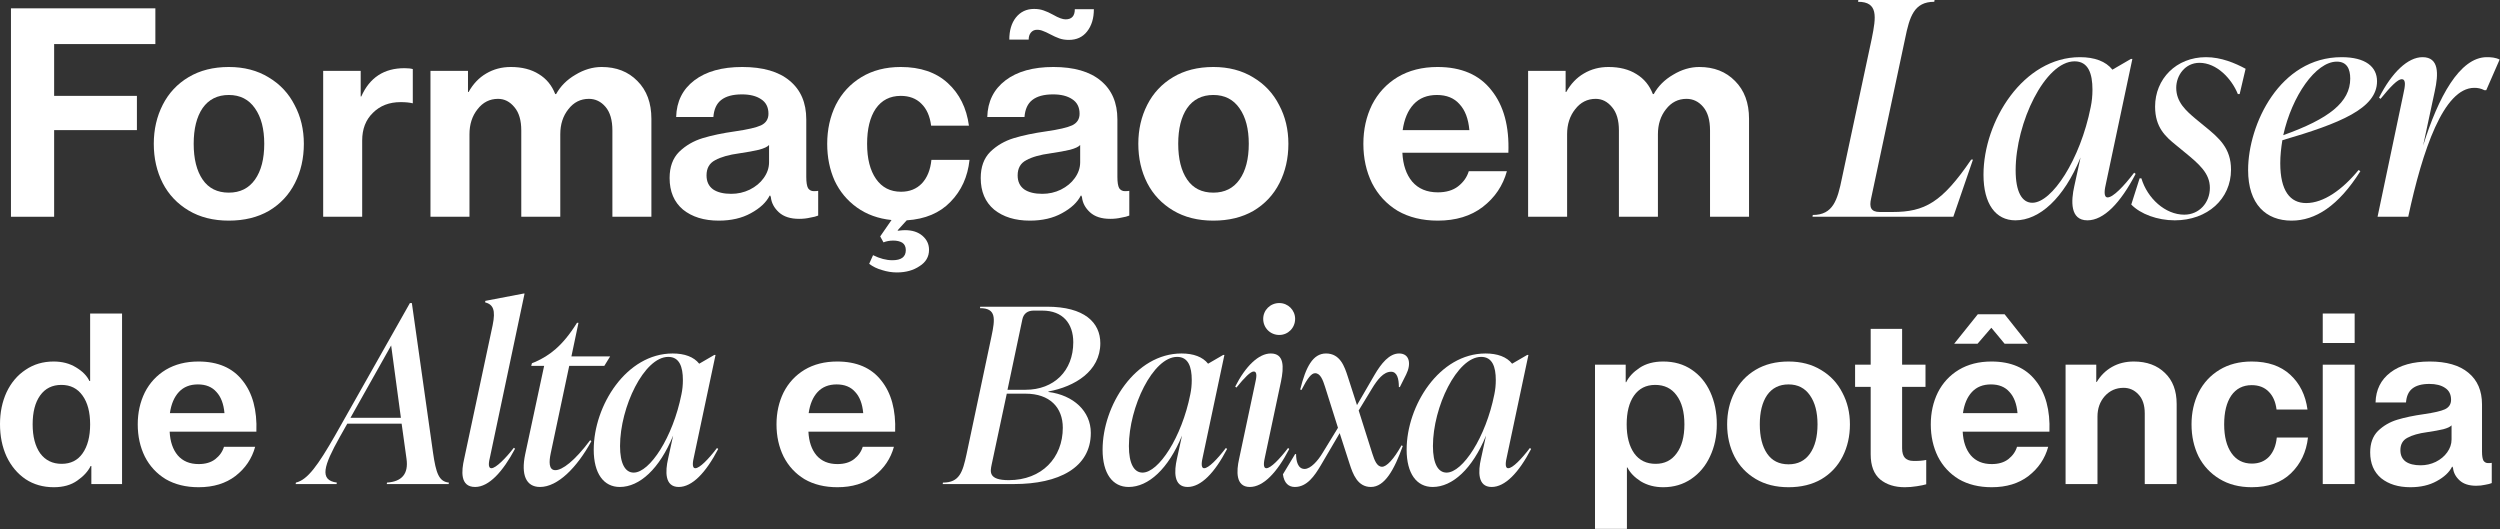
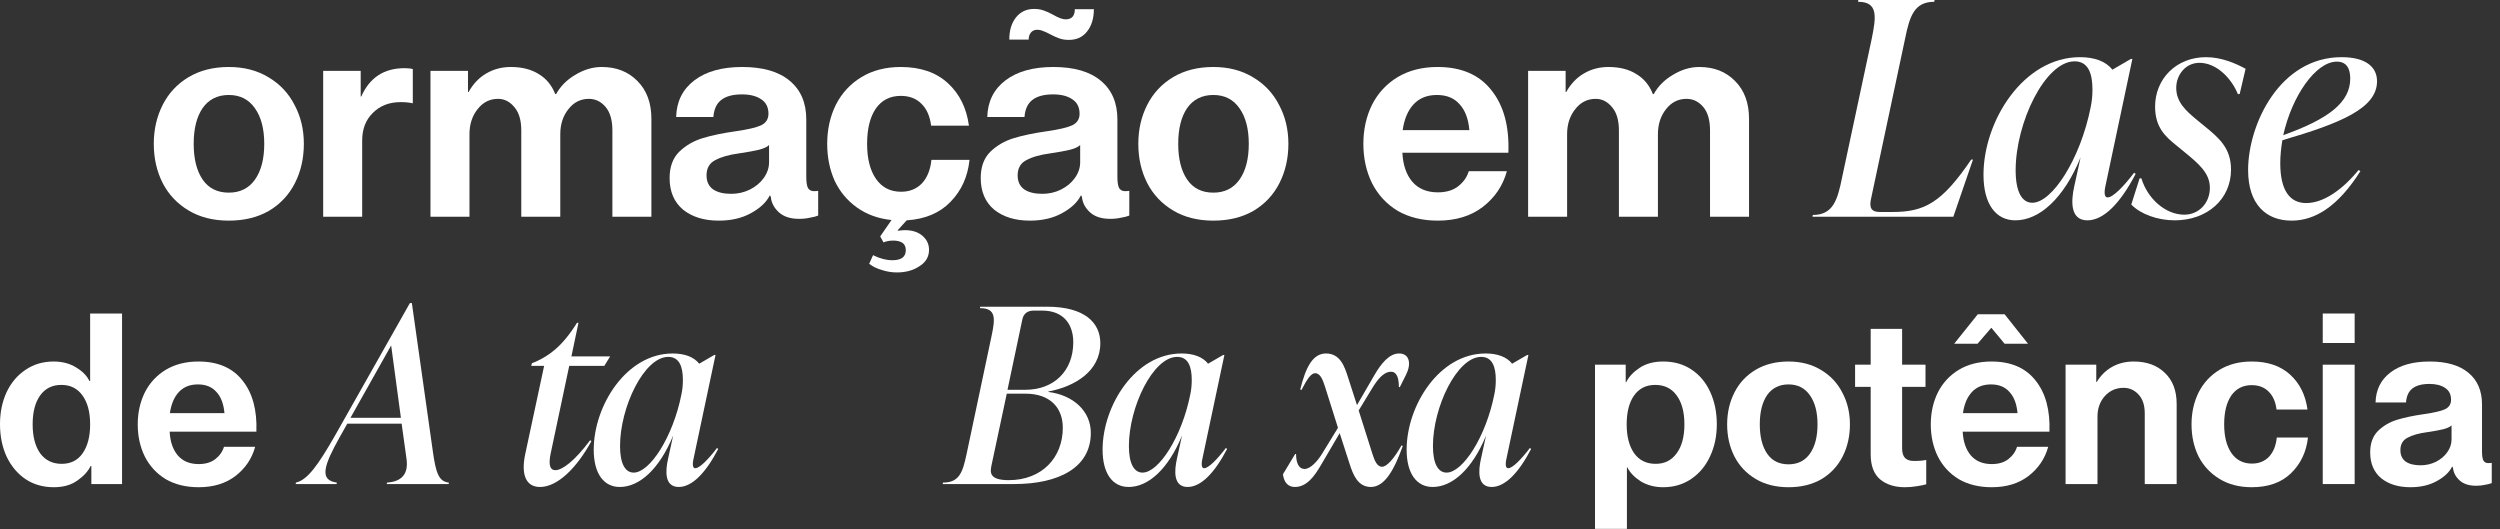
<svg xmlns="http://www.w3.org/2000/svg" width="2461" height="521" viewBox="0 0 2461 521" fill="none">
  <rect x="0" y="0" width="2461" height="521" fill="#333333" stroke="none" />
  <path d="M2372.78 479.617C2360.95 479.617 2351.36 476.659 2344 470.744C2336.81 464.669 2333.21 456.196 2333.21 445.324C2333.21 436.371 2335.77 429.337 2340.89 424.221C2346.16 419.105 2352.48 415.428 2359.83 413.19C2367.19 410.952 2375.98 409.113 2386.21 407.674C2396.12 406.236 2403 404.637 2406.83 402.878C2410.83 400.96 2412.83 397.842 2412.83 393.526C2412.83 388.25 2410.83 384.333 2406.83 381.775C2403 379.217 2397.88 377.938 2391.49 377.938C2384.13 377.938 2378.54 379.457 2374.7 382.494C2371.02 385.372 2368.95 389.929 2368.47 396.164H2338.49C2338.81 383.694 2343.69 373.861 2353.12 366.667C2362.55 359.473 2375.42 355.876 2391.73 355.876C2408.35 355.876 2421.06 359.553 2429.86 366.907C2438.81 374.261 2443.29 384.653 2443.29 398.082V444.365C2443.29 448.682 2443.77 451.719 2444.72 453.478C2445.84 455.076 2447.36 455.876 2449.28 455.876C2450.88 455.876 2452.08 455.796 2452.88 455.636V475.54C2451.44 476.18 2449.28 476.739 2446.4 477.219C2443.69 477.858 2440.73 478.178 2437.53 478.178C2430.5 478.178 2425.06 476.419 2421.22 472.902C2417.39 469.385 2415.23 465.308 2414.75 460.672L2414.27 459.473H2413.79C2411.07 464.909 2406.04 469.625 2398.68 473.622C2391.49 477.618 2382.85 479.617 2372.78 479.617ZM2362.95 443.166C2362.95 448.122 2364.71 451.879 2368.23 454.437C2371.74 456.835 2376.62 458.034 2382.85 458.034C2388.13 458.034 2393.09 456.915 2397.72 454.677C2402.52 452.279 2406.28 449.161 2408.99 445.324C2411.87 441.327 2413.31 437.091 2413.31 432.614V418.706C2412.03 420.144 2409.31 421.423 2405.16 422.542C2401.16 423.502 2395.88 424.461 2389.33 425.42C2381.02 426.539 2374.54 428.378 2369.9 430.936C2365.27 433.334 2362.95 437.411 2362.95 443.166Z" fill="white" />
  <path d="M2286.51 358.993H2317.92V476.499H2286.51V358.993ZM2286.51 308.633H2317.92V337.65H2286.51V308.633Z" fill="white" />
  <path d="M2216.57 479.617C2204.42 479.617 2193.87 476.899 2184.92 471.463C2175.96 466.028 2169.09 458.674 2164.29 449.401C2159.66 439.969 2157.34 429.417 2157.34 417.746C2157.34 406.236 2159.66 395.764 2164.29 386.331C2169.09 376.899 2175.96 369.465 2184.92 364.029C2193.87 358.594 2204.42 355.876 2216.57 355.876C2232.4 355.876 2245.03 360.192 2254.46 368.825C2263.89 377.458 2269.57 388.889 2271.49 403.118H2241.03C2240.07 395.444 2237.43 389.529 2233.12 385.372C2228.96 381.215 2223.45 379.137 2216.57 379.137C2207.94 379.137 2201.22 382.574 2196.43 389.449C2191.79 396.323 2189.47 405.756 2189.47 417.746C2189.47 429.737 2191.87 439.169 2196.67 446.044C2201.46 452.918 2208.18 456.355 2216.81 456.355C2223.69 456.355 2229.28 454.117 2233.6 449.641C2237.91 445.005 2240.47 438.69 2241.27 430.696H2271.97C2270.37 444.925 2264.77 456.675 2255.18 465.948C2245.75 475.061 2232.88 479.617 2216.57 479.617Z" fill="white" />
  <path d="M2033.35 358.993H2063.56V376.02H2064.04C2067.88 369.625 2072.92 364.669 2079.15 361.152C2085.39 357.634 2092.5 355.876 2100.49 355.876C2113.28 355.876 2123.52 359.633 2131.19 367.147C2138.86 374.501 2142.7 384.653 2142.7 397.602V476.499H2111.29V406.955C2111.29 398.801 2109.21 392.566 2105.05 388.25C2101.05 383.933 2096.18 381.775 2090.42 381.775C2083.07 381.775 2076.91 384.493 2071.96 389.929C2067.16 395.364 2064.76 402.079 2064.76 410.072V476.499H2033.35V358.993Z" fill="white" />
  <path d="M1960.62 479.617C1948.15 479.617 1937.36 476.979 1928.25 471.703C1919.29 466.267 1912.42 458.833 1907.62 449.401C1902.99 439.968 1900.67 429.417 1900.67 417.746C1900.67 406.235 1902.99 395.764 1907.62 386.331C1912.42 376.899 1919.29 369.465 1928.25 364.029C1937.36 358.593 1948.07 355.876 1960.38 355.876C1979.57 355.876 1994.03 362.111 2003.79 374.581C2013.7 386.891 2018.25 403.677 2017.46 424.94H1932.08C1932.56 434.693 1935.2 442.446 1940 448.202C1944.95 453.957 1951.83 456.835 1960.62 456.835C1967.34 456.835 1972.77 455.236 1976.93 452.039C1981.24 448.681 1984.12 444.605 1985.56 439.809H2016.26C2013.06 451.479 2006.58 461.072 1996.83 468.586C1987.24 475.94 1975.17 479.617 1960.62 479.617ZM1986.04 406.715C1985.24 397.602 1982.6 390.648 1978.13 385.852C1973.81 380.896 1967.74 378.418 1959.9 378.418C1952.07 378.418 1945.83 380.896 1941.2 385.852C1936.56 390.808 1933.6 397.762 1932.32 406.715H1986.04ZM1946.95 309.353H1973.33L1996.35 338.37H1973.33L1960.38 322.782H1960.14L1946.71 338.37H1923.69L1946.95 309.353Z" fill="white" />
  <path d="M1875.07 479.617C1865.16 479.617 1857.09 477.059 1850.85 471.943C1844.62 466.667 1841.5 458.434 1841.5 447.243V380.816H1826.15V358.993H1841.5V323.741H1872.44V358.993H1895.46V380.816H1872.44V441.248C1872.44 445.564 1873.39 448.762 1875.31 450.84C1877.39 452.758 1880.03 453.718 1883.23 453.718C1888.02 453.877 1892.34 453.558 1896.18 452.758V476.739C1894.1 477.379 1890.98 478.018 1886.82 478.658C1882.83 479.297 1878.91 479.617 1875.07 479.617Z" fill="white" />
  <path d="M1760.64 479.617C1748.17 479.617 1737.37 476.899 1728.26 471.463C1719.15 466.028 1712.19 458.674 1707.4 449.401C1702.6 439.969 1700.2 429.417 1700.2 417.746C1700.2 406.236 1702.6 395.764 1707.4 386.331C1712.19 376.899 1719.15 369.465 1728.26 364.029C1737.37 358.594 1748.17 355.876 1760.64 355.876C1772.95 355.876 1783.66 358.674 1792.77 364.269C1801.88 369.705 1808.84 377.139 1813.63 386.571C1818.59 395.844 1821.07 406.236 1821.07 417.746C1821.07 429.417 1818.67 439.969 1813.87 449.401C1809.08 458.833 1802.12 466.268 1793.01 471.703C1783.9 476.979 1773.11 479.617 1760.64 479.617ZM1732.34 417.746C1732.34 429.897 1734.74 439.489 1739.53 446.523C1744.33 453.558 1751.36 457.075 1760.64 457.075C1769.75 457.075 1776.78 453.558 1781.74 446.523C1786.69 439.489 1789.17 429.897 1789.17 417.746C1789.17 405.756 1786.69 396.243 1781.74 389.209C1776.78 382.015 1769.75 378.418 1760.64 378.418C1751.52 378.418 1744.49 381.935 1739.53 388.969C1734.74 396.004 1732.34 405.596 1732.34 417.746Z" fill="white" />
  <path d="M1570.12 358.993H1600.34V376.259H1600.82C1603.38 370.984 1607.77 366.267 1614.01 362.111C1620.24 357.954 1628 355.876 1637.27 355.876C1647.98 355.876 1657.26 358.514 1665.09 363.789C1673.08 369.065 1679.24 376.419 1683.55 385.852C1687.87 395.284 1690.03 405.916 1690.03 417.746C1690.03 429.417 1687.79 439.969 1683.31 449.401C1679 458.674 1672.84 466.028 1664.85 471.463C1656.86 476.899 1647.66 479.617 1637.27 479.617C1628.96 479.617 1621.6 477.698 1615.21 473.861C1608.97 469.865 1604.58 465.308 1602.02 460.192H1601.54V520.624H1570.12V358.993ZM1601.3 417.746C1601.3 429.737 1603.78 439.249 1608.73 446.283C1613.69 453.158 1620.72 456.595 1629.84 456.595C1638.63 456.595 1645.5 453.158 1650.46 446.283C1655.58 439.409 1658.13 429.897 1658.13 417.746C1658.13 405.596 1655.58 396.084 1650.46 389.209C1645.5 382.335 1638.47 378.897 1629.36 378.897C1620.4 378.897 1613.45 382.415 1608.49 389.449C1603.7 396.323 1601.3 405.756 1601.3 417.746Z" fill="white" />
  <path d="M1410.34 479.377C1394.52 479.377 1384.69 466.187 1384.69 442.686C1384.69 399.281 1416.82 347.962 1462.38 347.962C1474.13 347.962 1483.25 351.319 1488.52 358.034L1503.39 349.401H1504.59L1483.25 450.12C1482.53 453.238 1480.85 460.912 1484.69 460.912C1489 460.912 1497.64 452.039 1506.03 441.008L1507.23 441.967C1495 465.468 1481.57 479.377 1468.38 479.377C1454.23 479.377 1455.19 463.55 1457.83 451.799L1462.86 428.777C1449.43 461.631 1429.77 479.377 1410.34 479.377ZM1410.58 439.089C1410.58 456.355 1415.62 465.228 1424.01 465.228C1439.84 465.228 1462.62 430.456 1471.02 388.25C1471.98 383.693 1472.46 379.137 1472.46 374.101C1472.46 361.151 1469.1 351.319 1458.07 351.319C1434.33 351.319 1410.58 400.72 1410.58 439.089Z" fill="white" />
  <path d="M1349.48 479.377C1336.29 479.377 1331.73 466.427 1328.61 456.835L1318.78 426.379L1300.08 458.274C1294.08 468.346 1286.65 479.377 1274.66 479.377C1268.66 479.377 1264.1 475.78 1262.91 466.907L1274.9 447.003H1275.86C1275.86 453.717 1277.53 461.631 1284.25 461.631C1290.24 461.631 1297.44 453.478 1301.99 445.804L1317.1 421.103L1304.39 380.816C1302.23 374.101 1299.84 367.386 1294.56 367.386C1290.96 367.386 1287.13 372.183 1281.13 383.933L1279.93 383.454C1285.45 361.151 1292.4 347.962 1305.35 347.962C1319.26 347.962 1323.58 360.912 1326.69 370.504L1335.81 398.801L1353.07 369.065C1359.79 357.554 1367.7 347.962 1377.29 347.962C1387.85 347.962 1389.28 358.514 1384.25 368.585L1378.01 381.055H1377.05C1377.05 372.902 1375.38 365.948 1369.38 365.948C1361.95 365.948 1355.95 373.621 1350.44 382.734L1337.49 404.077L1350.92 446.523C1353.07 453.238 1355.47 459.473 1360.51 459.473C1364.82 459.473 1371.78 452.518 1379.69 438.37L1380.89 439.089C1372.5 462.351 1363.15 479.377 1349.48 479.377Z" fill="white" />
-   <path d="M1230.31 479.377C1216.17 479.377 1217.12 463.55 1219.76 451.799L1235.59 377.219C1236.79 371.943 1237.99 365.708 1234.15 365.708C1231.03 365.708 1225.28 371.463 1217.12 381.535L1215.93 380.576C1226.24 360.192 1239.19 347.962 1250.94 347.962C1264.37 347.962 1263.89 361.391 1261.01 375.54L1245.18 450.12C1244.46 453.478 1242.78 460.912 1246.62 460.912C1250.94 460.912 1259.57 452.039 1267.96 441.008L1269.16 441.967C1256.93 465.468 1243.5 479.377 1230.31 479.377ZM1243.5 313.909C1243.5 305.276 1250.46 298.322 1259.33 298.322C1267.96 298.322 1274.92 305.276 1274.92 313.909C1274.92 322.782 1267.96 329.736 1259.33 329.736C1250.46 329.736 1243.5 322.782 1243.5 313.909Z" fill="white" />
  <path d="M1111.05 479.377C1095.23 479.377 1085.39 466.187 1085.39 442.686C1085.39 399.281 1117.53 347.962 1163.09 347.962C1174.84 347.962 1183.95 351.319 1189.23 358.034L1204.1 349.401H1205.3L1183.95 450.12C1183.24 453.238 1181.56 460.912 1185.39 460.912C1189.71 460.912 1198.34 452.039 1206.74 441.008L1207.94 441.967C1195.71 465.468 1182.28 479.377 1169.09 479.377C1154.94 479.377 1155.9 463.55 1158.53 451.799L1163.57 428.777C1150.14 461.631 1130.48 479.377 1111.05 479.377ZM1111.29 439.089C1111.29 456.355 1116.33 465.228 1124.72 465.228C1140.55 465.228 1163.33 430.456 1171.72 388.25C1172.68 383.693 1173.16 379.137 1173.16 374.101C1173.16 361.151 1169.81 351.319 1158.77 351.319C1135.03 351.319 1111.29 400.72 1111.29 439.089Z" fill="white" />
  <path d="M928.235 475.06C944.542 475.06 947.659 464.749 951.496 447.003L975.956 331.415C979.793 313.43 980.753 303.358 964.685 303.358L964.925 301.919H1030.63C1067.56 301.919 1083.15 317.506 1083.15 337.89C1083.15 365.468 1057.97 380.576 1032.07 385.372V385.852C1056.77 388.969 1073.8 404.797 1073.8 426.139C1073.8 460.432 1042.14 476.499 998.259 476.499H927.995L928.235 475.06ZM976.196 457.315C974.757 464.269 972.839 472.662 992.983 472.662C1025.6 472.662 1046.22 450.6 1046.22 421.103C1046.22 401.199 1033.51 387.53 1009.53 387.53H991.064L976.196 457.315ZM991.784 383.693H1009.53C1037.59 383.693 1056.53 364.988 1056.53 336.931C1056.53 318.465 1046.22 305.756 1026.08 305.756H1017.44C1011.69 305.756 1007.61 308.633 1006.41 314.389L991.784 383.693Z" fill="white" />
-   <path d="M824.341 479.617C811.871 479.617 801.08 476.979 791.967 471.703C783.014 466.268 776.14 458.833 771.344 449.401C766.707 439.969 764.389 429.417 764.389 417.746C764.389 406.236 766.707 395.764 771.344 386.331C776.14 376.899 783.014 369.465 791.967 364.029C801.08 358.594 811.791 355.876 824.102 355.876C843.286 355.876 857.755 362.111 867.507 374.581C877.419 386.891 881.975 403.678 881.176 424.941H795.804C796.284 434.693 798.922 442.447 803.718 448.202C808.674 453.957 815.548 456.835 824.341 456.835C831.056 456.835 836.492 455.236 840.648 452.039C844.965 448.682 847.843 444.605 849.281 439.809H879.977C876.779 451.479 870.305 461.072 860.552 468.586C850.96 475.94 838.89 479.617 824.341 479.617ZM849.761 406.715C848.962 397.602 846.324 390.648 841.847 385.852C837.531 380.896 831.456 378.418 823.622 378.418C815.788 378.418 809.553 380.896 804.917 385.852C800.281 390.808 797.323 397.762 796.044 406.715H849.761Z" fill="white" />
  <path d="M610.125 479.377C594.298 479.377 584.466 466.187 584.466 442.686C584.466 399.281 616.6 347.962 662.163 347.962C673.914 347.962 683.027 351.319 688.303 358.034L703.171 349.401H704.37L683.027 450.12C682.307 453.238 680.629 460.912 684.466 460.912C688.782 460.912 697.415 452.039 705.809 441.008L707.008 441.967C694.777 465.468 681.348 479.377 668.159 479.377C654.01 479.377 654.969 463.55 657.607 451.799L662.643 428.777C649.214 461.631 629.55 479.377 610.125 479.377ZM610.365 439.089C610.365 456.355 615.401 465.228 623.794 465.228C639.621 465.228 662.403 430.456 670.797 388.25C671.756 383.693 672.235 379.137 672.235 374.101C672.235 361.151 668.878 351.319 657.847 351.319C634.106 351.319 610.365 400.72 610.365 439.089Z" fill="white" />
  <path d="M531.565 479.377C517.656 479.377 512.86 467.147 516.937 447.482L535.642 360.192H522.932L523.652 357.554L527.249 356.115C540.438 350.12 553.388 341.247 568.016 317.746H569.455L562.501 350.84H600.63L594.875 360.192H560.342L542.117 446.283C540.438 454.197 539.959 462.83 546.673 462.83C553.388 462.83 565.378 454.197 580.966 433.334L582.165 434.293C568.016 460.192 549.071 479.377 531.565 479.377Z" fill="white" />
-   <path d="M467.698 479.377C452.59 479.377 454.268 463.31 456.906 451.799L484.964 320.144C488.081 305.036 485.443 299.761 477.53 297.602L477.769 296.163L515.419 288.969H516.379L482.326 450.12C481.606 453.238 479.688 460.912 483.765 460.912C488.081 460.912 497.913 451.08 505.827 440.768L507.026 441.727C495.036 464.269 481.367 479.377 467.698 479.377Z" fill="white" />
  <path d="M291.287 475.06C302.797 472.422 313.109 457.794 329.656 429.017L403.517 298.322H405.435L426.299 445.804C429.176 465.708 432.054 474.101 441.886 475.06L441.646 476.499H380.735L380.975 475.06C395.363 474.101 402.318 466.667 400.16 451.559L395.363 417.027H341.886L334.452 430.216C318.625 458.514 314.068 472.662 331.574 475.06L331.335 476.499H291.047L291.287 475.06ZM345.004 411.271H394.644L385.052 340.048L345.004 411.271Z" fill="white" />
  <path d="M195.547 479.617C183.077 479.617 172.285 476.979 163.173 471.703C154.22 466.268 147.345 458.833 142.549 449.401C137.913 439.969 135.595 429.417 135.595 417.746C135.595 406.236 137.913 395.764 142.549 386.331C147.345 376.899 154.22 369.465 163.173 364.029C172.285 358.594 182.997 355.876 195.307 355.876C214.492 355.876 228.96 362.111 238.712 374.581C248.624 386.891 253.181 403.678 252.381 424.941H167.01C167.489 434.693 170.127 442.447 174.923 448.202C179.879 453.957 186.754 456.835 195.547 456.835C202.262 456.835 207.697 455.236 211.854 452.039C216.17 448.682 219.048 444.605 220.487 439.809H251.182C247.985 451.479 241.51 461.072 231.758 468.586C222.166 475.94 210.095 479.617 195.547 479.617ZM220.967 406.715C220.167 397.602 217.529 390.648 213.053 385.852C208.736 380.896 202.661 378.418 194.827 378.418C186.994 378.418 180.759 380.896 176.122 385.852C171.486 390.808 168.528 397.762 167.249 406.715H220.967Z" fill="white" />
  <path d="M52.998 479.617C42.446 479.617 33.173 476.979 25.18 471.703C17.186 466.267 10.951 458.833 6.475 449.401C2.158 439.968 0 429.337 0 417.506C0 405.995 2.158 395.524 6.475 386.091C10.951 376.659 17.186 369.305 25.18 364.029C33.173 358.593 42.366 355.876 52.758 355.876C61.231 355.876 68.585 357.794 74.82 361.631C81.215 365.468 85.612 369.944 88.01 375.06H88.729V308.633H120.144V476.499H89.928V458.753H89.209C86.651 464.029 82.254 468.825 76.019 473.142C69.944 477.458 62.27 479.617 52.998 479.617ZM32.134 417.746C32.134 429.737 34.612 439.249 39.568 446.283C44.684 453.158 51.719 456.595 60.672 456.595C69.624 456.595 76.499 453.158 81.295 446.283C86.251 439.249 88.729 429.737 88.729 417.746C88.729 405.756 86.251 396.323 81.295 389.449C76.339 382.414 69.385 378.897 60.432 378.897C51.479 378.897 44.524 382.334 39.568 389.209C34.612 396.083 32.134 405.596 32.134 417.746Z" fill="white" />
-   <path d="M2365.97 92.033C2367.43 85.292 2368.9 77.964 2364.21 77.964C2360.4 77.964 2353.36 84.999 2343.4 97.309L2341.93 96.136C2354.54 71.223 2370.36 56.275 2384.72 56.275C2401.14 56.275 2400.55 72.688 2396.74 89.981L2385.31 143.325C2400.26 95.55 2421.36 56.275 2448.03 56.275C2452.14 56.275 2456.53 56.568 2460.64 58.62L2447.45 88.809H2445.69C2442.17 87.05 2439.24 86.464 2435.72 86.464C2405.53 86.464 2384.72 147.722 2370.66 213.376H2340.47L2365.97 92.033Z" fill="white" />
  <path d="M2255.83 217.186C2230.63 217.186 2213.04 201.066 2213.04 167.359C2213.04 122.515 2244.11 56.275 2305.07 56.275C2328.52 56.275 2339.95 65.654 2339.95 80.016C2339.95 106.688 2303.9 121.343 2246.75 138.05C2245.57 145.377 2244.69 152.998 2244.69 160.618C2244.69 187.876 2254.37 199.893 2270.19 199.893C2287.19 199.893 2305.66 186.997 2321.78 167.359L2323.54 168.532C2301.85 202.824 2279.28 217.186 2255.83 217.186ZM2247.63 133.067C2292.76 116.946 2313.57 100.533 2313.57 77.378C2313.57 67.999 2310.35 60.671 2300.38 60.671C2279.57 60.671 2256.13 94.671 2247.63 133.067Z" fill="white" />
  <path d="M2140.81 216.893C2123.81 216.893 2107.11 210.738 2098.02 201.359L2106.23 175.566H2107.99C2113.85 195.204 2131.43 211.324 2150.19 211.324C2164.85 211.324 2175.4 199.6 2175.4 184.945C2175.4 170.584 2164.85 161.497 2150.49 149.774L2142.28 143.032C2131.73 134.532 2121.47 125.446 2121.47 104.929C2121.47 77.671 2142.28 56.275 2171.59 56.275C2186.54 56.275 2200.31 62.137 2210.57 67.706L2204.71 92.619H2202.95C2196.8 77.378 2182.14 61.844 2165.14 61.844C2151.07 61.844 2142.28 74.154 2142.28 86.464C2142.28 100.533 2151.95 109.033 2161.33 116.946L2169.54 123.688C2184.78 135.998 2196.21 145.963 2196.21 167.066C2196.21 195.79 2173.05 216.893 2140.81 216.893Z" fill="white" />
  <path d="M1983.91 216.893C1964.57 216.893 1952.55 200.773 1952.55 172.049C1952.55 118.998 1991.83 56.275 2047.51 56.275C2061.88 56.275 2073.01 60.378 2079.46 68.585L2097.63 58.033H2099.1L2073.01 181.135C2072.13 184.945 2070.08 194.325 2074.77 194.325C2080.05 194.325 2090.6 183.48 2100.86 169.997L2102.32 171.17C2087.38 199.893 2070.96 216.893 2054.84 216.893C2037.55 216.893 2038.72 197.549 2041.95 183.187L2048.1 155.049C2031.69 195.204 2007.65 216.893 1983.91 216.893ZM1984.2 167.653C1984.2 188.756 1990.36 199.6 2000.62 199.6C2019.96 199.6 2047.81 157.101 2058.07 105.516C2059.24 99.947 2059.82 94.378 2059.82 88.223C2059.82 72.395 2055.72 60.378 2042.24 60.378C2013.22 60.378 1984.2 120.757 1984.2 167.653Z" fill="white" />
  <path d="M1784.51 211.618C1804.44 211.618 1808.84 196.963 1813.23 175.273L1842.54 38.103C1846.94 16.413 1848.99 1.759 1829.06 1.759L1829.35 0H1904.39L1904.09 1.759C1884.16 1.759 1879.77 16.413 1875.37 38.103L1841.96 195.204C1839.91 203.997 1841.66 208.687 1850.46 208.687H1863.06C1894.72 208.687 1911.72 199.307 1940.44 157.101H1942.2L1922.85 213.376H1784.22L1784.51 211.618Z" fill="white" />
  <path d="M1504.27 69.757H1541.2V90.568H1541.79C1546.28 82.556 1552.04 76.499 1559.08 72.395C1566.31 68.097 1574.42 65.947 1583.41 65.947C1594.35 65.947 1603.53 68.292 1610.96 72.982C1618.38 77.476 1623.76 84.022 1627.08 92.619H1627.96C1632.26 84.803 1638.61 78.453 1647.01 73.568C1655.41 68.487 1664.01 65.947 1672.8 65.947C1687.26 65.947 1698.98 70.539 1707.97 79.723C1717.16 88.907 1721.75 101.315 1721.75 116.947V213.376H1683.35V128.377C1683.35 118.217 1681.11 110.498 1676.61 105.223C1672.12 99.947 1666.65 97.309 1660.2 97.309C1651.99 97.309 1645.25 100.728 1639.97 107.567C1634.7 114.211 1632.06 122.418 1632.06 132.188V213.376H1593.66V128.377C1593.66 118.412 1591.42 110.791 1586.92 105.516C1582.43 100.044 1577.06 97.309 1570.8 97.309C1562.6 97.309 1555.85 100.728 1550.58 107.567C1545.3 114.211 1542.66 122.418 1542.66 132.188V213.376H1504.27V69.757Z" fill="white" />
  <path d="M1415.38 217.186C1400.14 217.186 1386.95 213.962 1375.81 207.514C1364.87 200.871 1356.47 191.784 1350.6 180.256C1344.94 168.727 1342.1 155.831 1342.1 141.567C1342.1 127.498 1344.94 114.699 1350.6 103.171C1356.47 91.642 1364.87 82.556 1375.81 75.913C1386.95 69.269 1400.04 65.947 1415.09 65.947C1438.53 65.947 1456.22 73.568 1468.14 88.809C1480.25 103.855 1485.82 124.372 1484.84 150.36H1380.5C1381.09 162.279 1384.31 171.756 1390.17 178.79C1396.23 185.825 1404.63 189.342 1415.38 189.342C1423.59 189.342 1430.23 187.388 1435.31 183.48C1440.59 179.377 1444.1 174.394 1445.86 168.532H1483.38C1479.47 182.796 1471.56 194.52 1459.64 203.704C1447.91 212.692 1433.16 217.186 1415.38 217.186ZM1446.45 128.084C1445.47 116.947 1442.25 108.447 1436.78 102.585C1431.5 96.527 1424.07 93.499 1414.5 93.499C1404.93 93.499 1397.31 96.527 1391.64 102.585C1385.97 108.642 1382.36 117.142 1380.79 128.084H1446.45Z" fill="white" />
  <path d="M1194.42 217.186C1179.18 217.186 1165.99 213.865 1154.86 207.221C1143.72 200.577 1135.22 191.589 1129.36 180.256C1123.49 168.727 1120.56 155.831 1120.56 141.567C1120.56 127.498 1123.49 114.699 1129.36 103.171C1135.22 91.642 1143.72 82.556 1154.86 75.913C1165.99 69.269 1179.18 65.947 1194.42 65.947C1209.47 65.947 1222.56 69.367 1233.7 76.206C1244.84 82.849 1253.34 91.935 1259.2 103.464C1265.26 114.797 1268.29 127.498 1268.29 141.567C1268.29 155.831 1265.35 168.727 1259.49 180.256C1253.63 191.784 1245.13 200.871 1233.99 207.514C1222.85 213.962 1209.67 217.186 1194.42 217.186ZM1159.84 141.567C1159.84 156.417 1162.77 168.141 1168.63 176.739C1174.49 185.336 1183.09 189.635 1194.42 189.635C1205.56 189.635 1214.16 185.336 1220.22 176.739C1226.27 168.141 1229.3 156.417 1229.3 141.567C1229.3 126.912 1226.27 115.286 1220.22 106.688C1214.16 97.895 1205.56 93.499 1194.42 93.499C1183.29 93.499 1174.69 97.797 1168.63 106.395C1162.77 114.993 1159.84 126.716 1159.84 141.567Z" fill="white" />
  <path d="M1013.79 217.186C999.329 217.186 987.605 213.572 978.616 206.342C969.823 198.917 965.427 188.56 965.427 175.273C965.427 164.331 968.553 155.733 974.806 149.481C981.254 143.228 988.972 138.734 997.961 135.998C1006.95 133.262 1017.7 131.015 1030.2 129.257C1042.32 127.498 1050.72 125.544 1055.41 123.395C1060.29 121.05 1062.74 117.24 1062.74 111.964C1062.74 105.516 1060.29 100.728 1055.41 97.602C1050.72 94.476 1044.47 92.912 1036.65 92.912C1027.66 92.912 1020.82 94.769 1016.13 98.481C1011.64 101.998 1009.1 107.567 1008.51 115.188H971.875C972.266 99.947 978.225 87.93 989.754 79.137C1001.28 70.344 1017.01 65.947 1036.94 65.947C1057.26 65.947 1072.8 70.442 1083.55 79.43C1094.49 88.418 1099.96 101.119 1099.96 117.533V174.101C1099.96 179.377 1100.55 183.089 1101.72 185.239C1103.09 187.193 1104.94 188.17 1107.29 188.17C1109.24 188.17 1110.71 188.072 1111.68 187.877V212.204C1109.92 212.985 1107.29 213.669 1103.77 214.255C1100.45 215.037 1096.83 215.428 1092.92 215.428C1084.33 215.428 1077.68 213.278 1072.99 208.98C1068.3 204.681 1065.67 199.698 1065.08 194.032L1064.49 192.566H1063.91C1060.59 199.21 1054.43 204.974 1045.44 209.859C1036.65 214.744 1026.1 217.186 1013.79 217.186ZM1001.77 172.635C1001.77 178.693 1003.92 183.285 1008.22 186.411C1012.52 189.342 1018.48 190.808 1026.1 190.808C1032.55 190.808 1038.6 189.44 1044.27 186.704C1050.13 183.773 1054.72 179.963 1058.05 175.273C1061.56 170.388 1063.32 165.21 1063.32 159.739V142.739C1061.76 144.498 1058.44 146.061 1053.36 147.429C1048.47 148.601 1042.02 149.774 1034.01 150.946C1023.85 152.314 1015.94 154.561 1010.27 157.687C1004.6 160.618 1001.77 165.601 1001.77 172.635ZM993.564 38.982C993.564 29.994 995.714 22.764 1000.01 17.293C1004.51 11.626 1010.47 8.793 1017.89 8.793C1021.41 8.793 1024.54 9.281 1027.27 10.258C1030.2 11.236 1033.43 12.701 1036.94 14.655C1042.02 17.586 1046.03 19.051 1048.96 19.051C1055.02 19.051 1058.05 15.73 1058.05 9.086H1076.8C1076.8 18.074 1074.56 25.402 1070.06 31.069C1065.76 36.54 1059.8 39.275 1052.18 39.275C1048.67 39.275 1045.54 38.787 1042.8 37.81C1040.07 36.833 1037.04 35.465 1033.72 33.706C1030.79 32.143 1028.44 31.069 1026.68 30.482C1024.93 29.701 1022.97 29.31 1020.82 29.31C1018.28 29.31 1016.23 30.287 1014.67 32.241C1013.3 33.999 1012.62 36.247 1012.62 38.982H993.564Z" fill="white" />
  <path d="M859.435 251.186C866.078 254.508 872.429 256.169 878.486 256.169C887.279 256.169 891.676 252.847 891.676 246.203C891.676 242.881 890.503 240.439 888.158 238.876C885.814 237.508 882.883 236.824 879.365 236.824C875.848 236.824 872.624 237.41 869.693 238.583L866.469 232.721L877.607 216.6C864.515 215.232 853.182 211.129 843.607 204.29C834.033 197.451 826.705 188.658 821.625 177.911C816.74 166.969 814.297 154.854 814.297 141.567C814.297 127.498 817.131 114.699 822.797 103.171C828.659 91.642 837.061 82.556 848.004 75.913C858.946 69.269 871.843 65.947 886.693 65.947C906.038 65.947 921.474 71.223 933.003 81.775C944.531 92.326 951.468 106.297 953.813 123.688H916.589C915.417 114.309 912.193 107.079 906.917 101.998C901.836 96.918 895.095 94.378 886.693 94.378C876.141 94.378 867.935 98.579 862.073 106.981C856.406 115.383 853.573 126.912 853.573 141.567C853.573 156.222 856.504 167.75 862.366 176.153C868.228 184.555 876.434 188.756 886.986 188.756C895.388 188.756 902.227 186.02 907.503 180.549C912.779 174.882 915.905 167.164 916.882 157.394H954.399C952.64 174.003 946.387 187.779 935.641 198.721C925.089 209.664 910.727 215.721 892.555 216.893L883.762 226.566V227.152C886.888 226.761 889.233 226.566 890.796 226.566C898.026 226.566 903.79 228.422 908.089 232.134C912.388 235.847 914.537 240.439 914.537 245.91C914.537 252.749 911.411 258.123 905.158 262.031C899.101 266.134 891.676 268.186 882.883 268.186C877.998 268.186 873.113 267.404 868.228 265.841C863.343 264.473 859.142 262.421 855.624 259.686L859.435 251.186Z" fill="white" />
  <path d="M707.522 217.186C693.063 217.186 681.339 213.572 672.351 206.342C663.558 198.917 659.161 188.56 659.161 175.273C659.161 164.331 662.287 155.733 668.54 149.481C674.988 143.228 682.707 138.734 691.695 135.998C700.683 133.262 711.43 131.015 723.936 129.257C736.051 127.498 744.453 125.544 749.142 123.395C754.027 121.05 756.47 117.24 756.47 111.964C756.47 105.516 754.027 100.728 749.142 97.602C744.453 94.476 738.2 92.912 730.384 92.912C721.396 92.912 714.557 94.769 709.867 98.481C705.373 101.998 702.833 107.567 702.247 115.188H665.609C666 99.947 671.96 87.93 683.488 79.137C695.017 70.344 710.747 65.947 730.677 65.947C750.999 65.947 766.533 70.441 777.28 79.43C788.222 88.418 793.694 101.119 793.694 117.533V174.101C793.694 179.377 794.28 183.089 795.452 185.239C796.82 187.193 798.676 188.17 801.021 188.17C802.975 188.17 804.441 188.072 805.418 187.877V212.204C803.659 212.985 801.021 213.669 797.504 214.255C794.182 215.037 790.567 215.428 786.659 215.428C778.062 215.428 771.418 213.278 766.728 208.98C762.039 204.681 759.401 199.698 758.815 194.032L758.229 192.566H757.642C754.321 199.21 748.165 204.974 739.177 209.859C730.384 214.744 719.833 217.186 707.522 217.186ZM695.505 172.635C695.505 178.693 697.655 183.285 701.954 186.411C706.252 189.342 712.212 190.807 719.833 190.807C726.281 190.807 732.338 189.44 738.005 186.704C743.867 183.773 748.459 179.963 751.78 175.273C755.298 170.388 757.056 165.21 757.056 159.739V142.739C755.493 144.498 752.171 146.061 747.091 147.429C742.206 148.601 735.758 149.774 727.746 150.946C717.585 152.314 709.672 154.561 704.005 157.687C698.339 160.618 695.505 165.601 695.505 172.635Z" fill="white" />
  <path d="M423.752 69.757H460.683V90.568H461.269C465.763 82.556 471.527 76.499 478.562 72.395C485.791 68.097 493.9 65.947 502.889 65.947C513.831 65.947 523.015 68.292 530.44 72.982C537.865 77.476 543.239 84.022 546.561 92.619H547.44C551.739 84.803 558.089 78.453 566.491 73.568C574.893 68.487 583.491 65.947 592.284 65.947C606.744 65.947 618.468 70.539 627.456 79.723C636.64 88.907 641.232 101.315 641.232 116.947V213.376H602.836V128.377C602.836 118.217 600.588 110.498 596.094 105.223C591.6 99.947 586.129 97.309 579.681 97.309C571.474 97.309 564.733 100.728 559.457 107.567C554.181 114.211 551.543 122.418 551.543 132.188V213.376H513.147V128.377C513.147 118.412 510.9 110.791 506.406 105.516C501.912 100.044 496.538 97.309 490.286 97.309C482.079 97.309 475.337 100.728 470.062 107.567C464.786 114.211 462.148 122.418 462.148 132.188V213.376H423.752V69.757Z" fill="white" />
  <path d="M318.133 69.757H355.064V94.964H355.65C363.857 76.401 378.023 67.12 398.149 67.12C401.667 67.12 404.402 67.413 406.356 67.999V101.705C403.23 100.924 399.224 100.533 394.339 100.533C383.201 100.533 374.115 104.05 367.081 111.084C360.046 117.923 356.529 127.01 356.529 138.343V213.376H318.133V69.757Z" fill="white" />
  <path d="M225.251 217.186C210.009 217.186 196.82 213.865 185.682 207.221C174.544 200.577 166.045 191.589 160.183 180.256C154.321 168.727 151.39 155.831 151.39 141.567C151.39 127.498 154.321 114.699 160.183 103.171C166.045 91.642 174.544 82.556 185.682 75.913C196.82 69.269 210.009 65.947 225.251 65.947C240.296 65.947 253.388 69.367 264.526 76.206C275.664 82.849 284.164 91.935 290.026 103.464C296.083 114.797 299.112 127.498 299.112 141.567C299.112 155.831 296.181 168.727 290.319 180.256C284.457 191.784 275.957 200.871 264.819 207.514C253.681 213.962 240.492 217.186 225.251 217.186ZM190.665 141.567C190.665 156.417 193.596 168.141 199.458 176.739C205.32 185.336 213.917 189.635 225.251 189.635C236.388 189.635 244.986 185.336 251.043 176.739C257.101 168.141 260.129 156.417 260.129 141.567C260.129 126.912 257.101 115.286 251.043 106.688C244.986 97.895 236.388 93.499 225.251 93.499C214.113 93.499 205.515 97.797 199.458 106.395C193.596 114.993 190.665 126.716 190.665 141.567Z" fill="white" />
-   <path d="M10.791 8.207H152.944V43.378H53.291V94.378H134.772V128.084H53.291V213.376H10.791V8.207Z" fill="white" />
</svg>